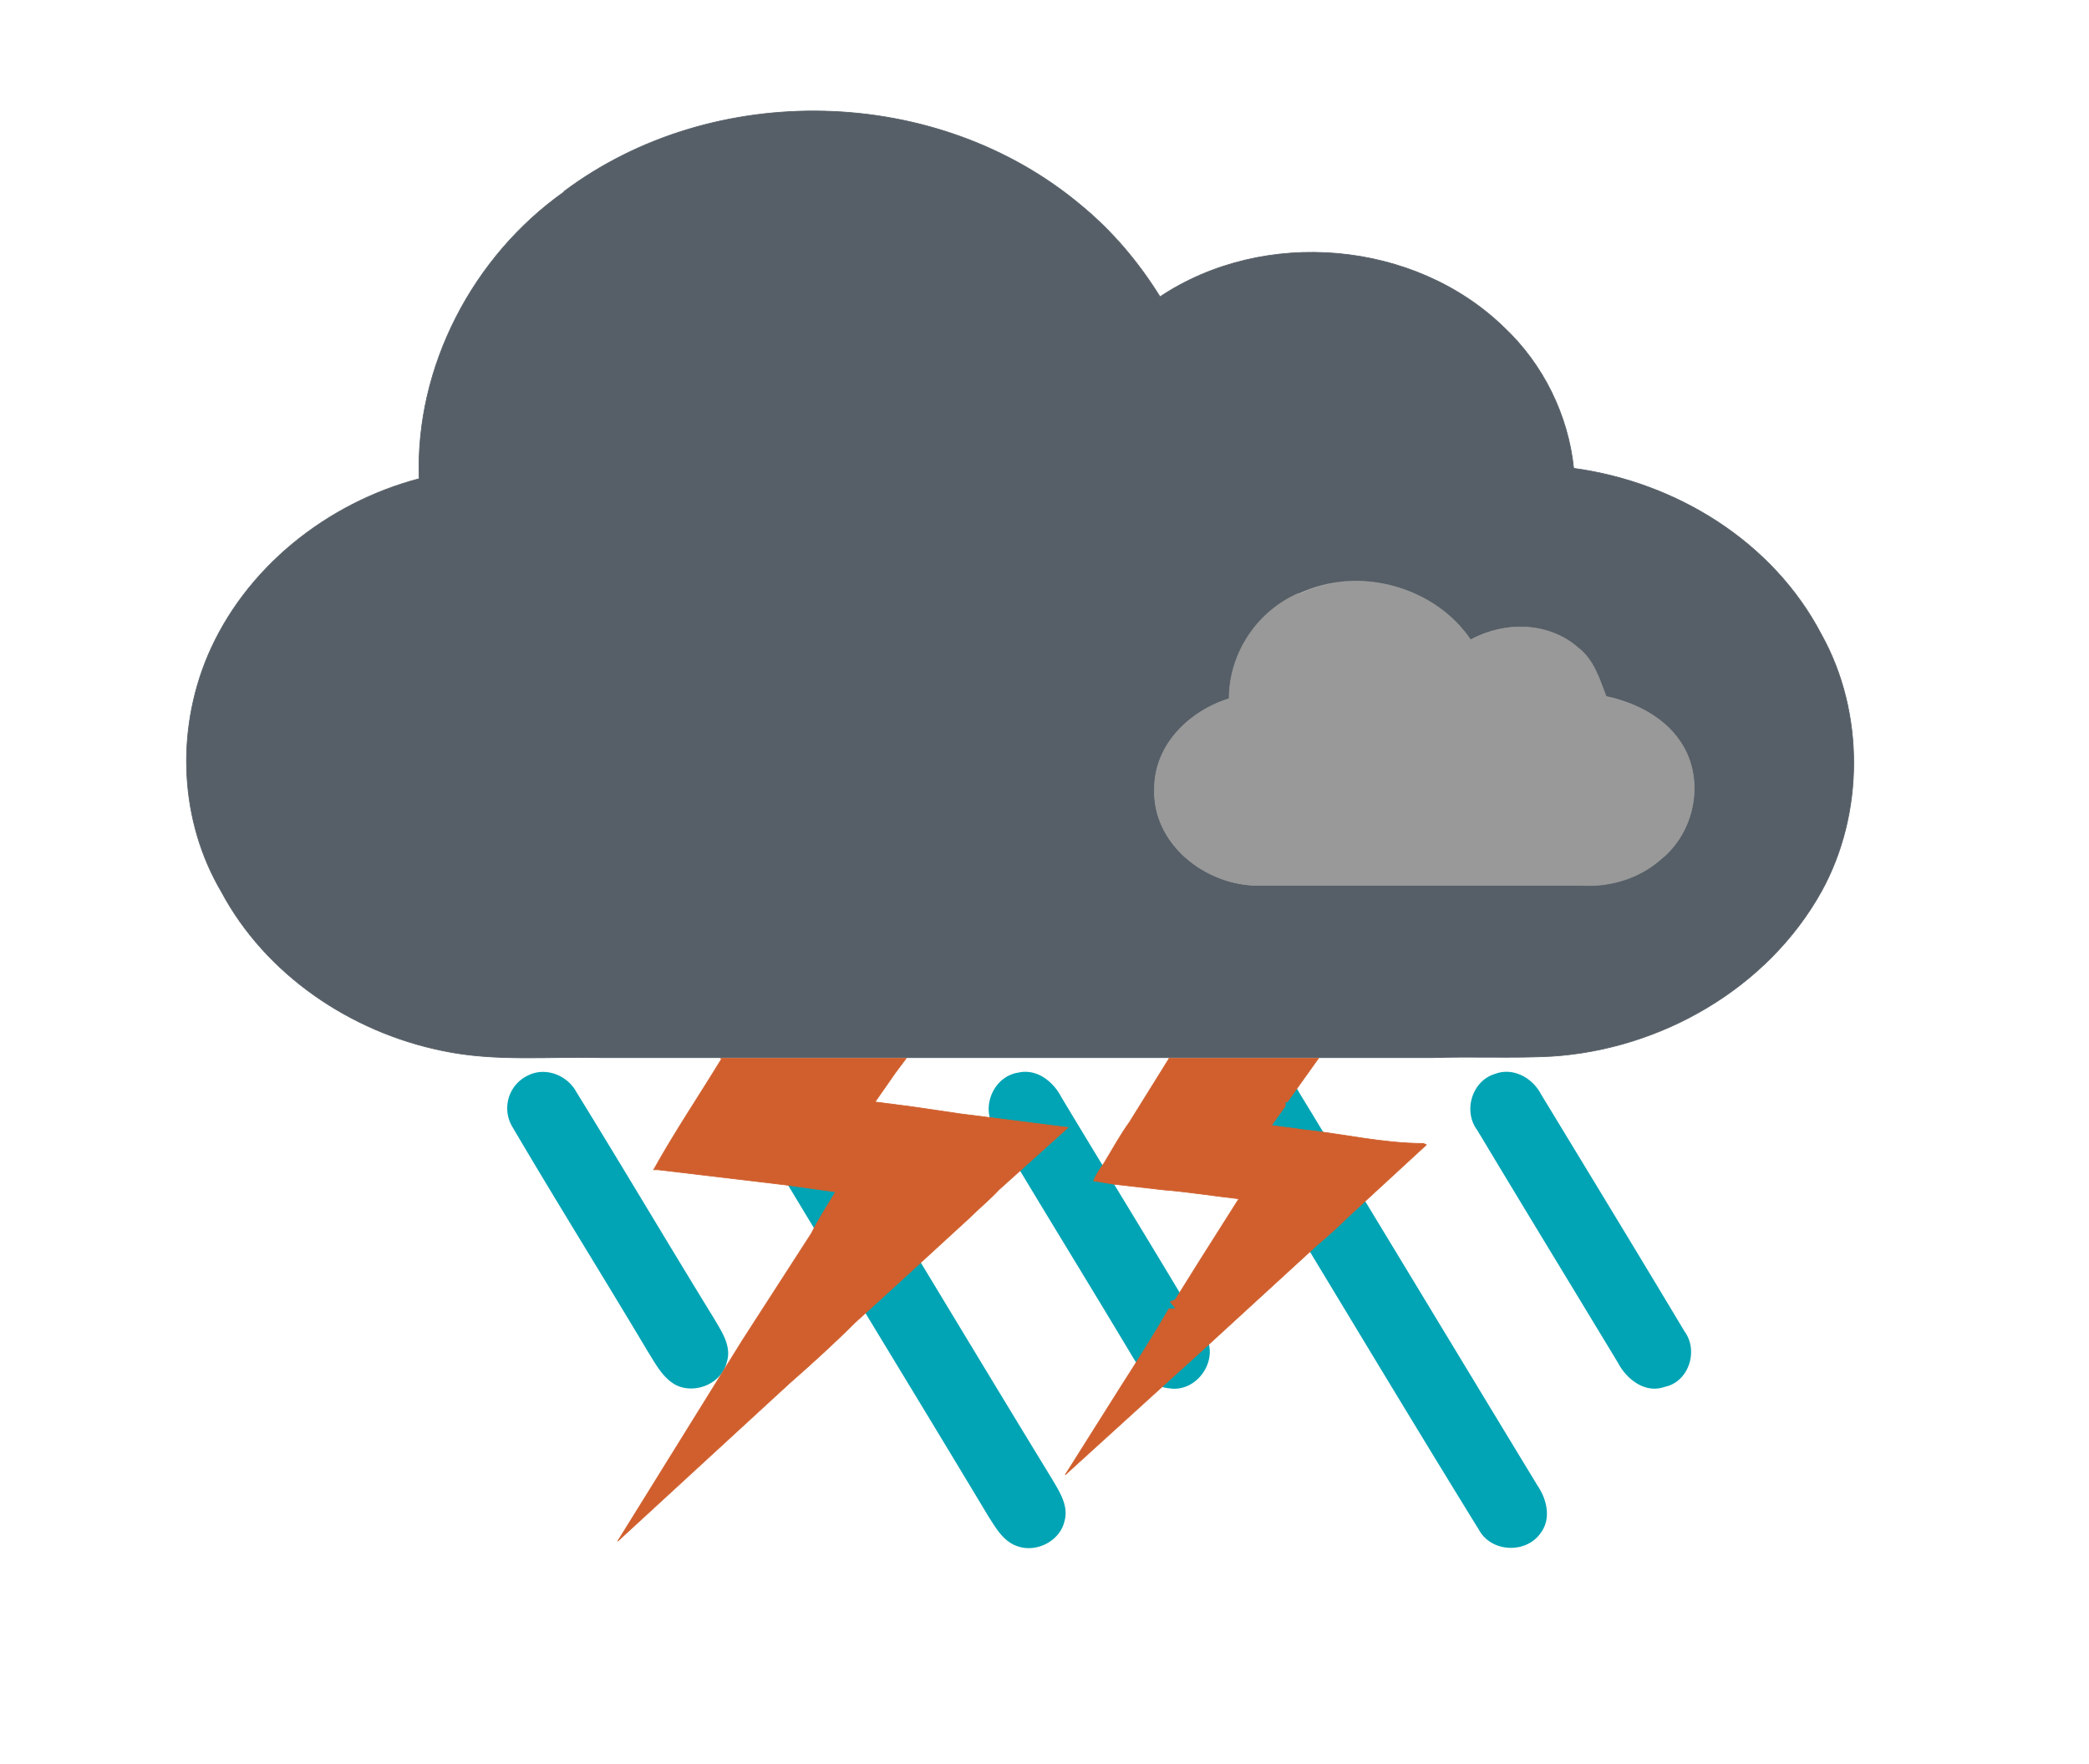
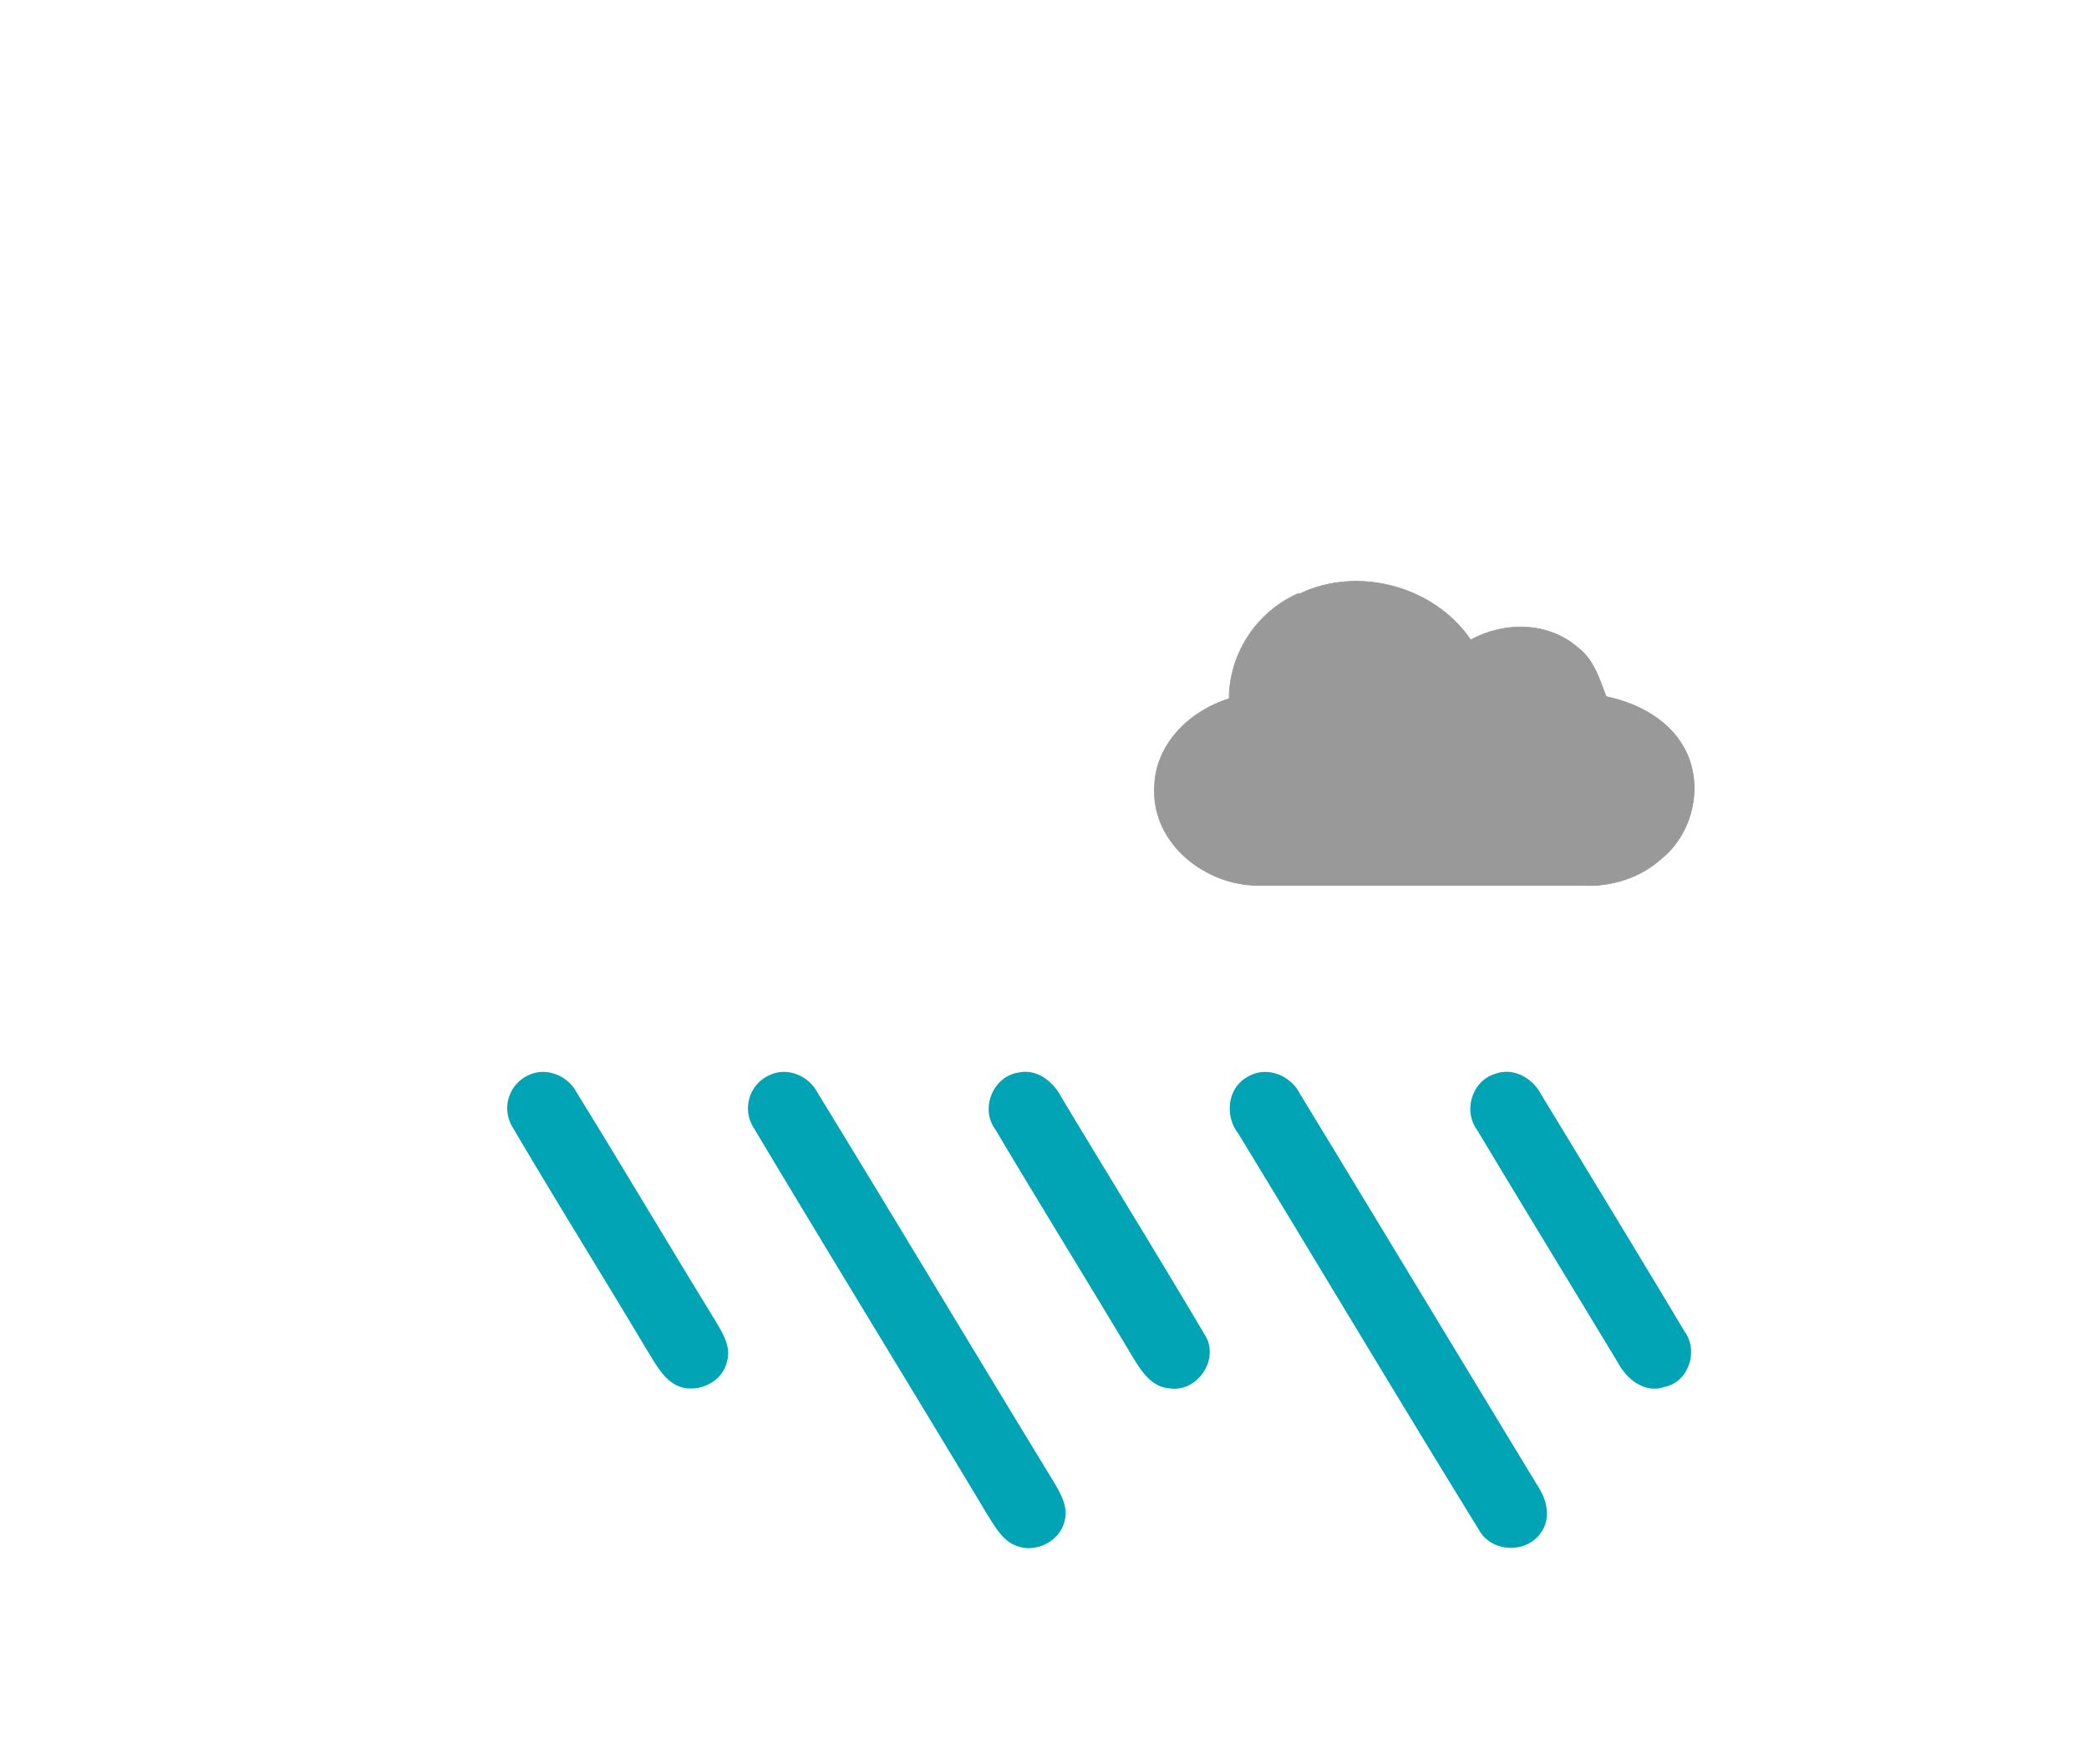
<svg xmlns="http://www.w3.org/2000/svg" id="weather34 nt_storm 3" width="302pt" height="340" viewBox="0 0 302 255">
-   <path fill="#565f67" stroke="#565f67" stroke-width=".1" d="M81.5 27.7c21.6-16.2 54-15.5 74.8 2 4.5 3.7 8.3 8.2 11.4 13.2 15-10 36.8-8.2 49.8 4.5 5.6 5.3 9.2 12.6 10 20.3 14.8 2 28.8 10.6 35.8 24 6.3 11.3 6.2 26 0 37.2-7.8  14-23.2 22.8-39 23.8-5.7.3-11.5 0-17.3.2H87c-7.7-.2-15.4.6-23-1-13.3-2.7-25.6-11-32-23-6-10.2-6.6-23-2-34 5.4-12.8 17.3-22.2 30.6-25.7C60 53 68.4 37 81.6 27.7m106.3 58c-6 2.7-10.2  8.8-10.2 15.3-5.7 1.8-10.8 6.7-10.8 13-.3 8 7.4 14 15 14h47c4 0 8-1 11.2-3.8 4.4-3.5 6-10 3.7-15.2-2.2-4.7-7-7.4-11.8-8.4-1-2.5-1.8-5.2-4-7-4.3-3.7-10.7-3.8-15.6-1-5.2-8-16.2-10.8-24.7-6.8z" />
  <path fill="#999" stroke="#999" stroke-width=".1" d="M188 85.8c8.4-4 19.4-1 24.6 6.7 5-2.7 11.3-2.6 15.6 1.2 2.2 1.7 3 4.4 4 7 4.8 1 9.6 3.6 11.7 8.3 2.3 5.2.6 11.7-3.8 15.2-3 2.7-7.2  4-11.2 3.8h-47c-7.6 0-15.3-6-15-14 0-6.3 5-11.2 10.8-13 0-6.5 4-12.6 10-15.2z" />
  <path fill="#00a4b4" d="M76.35 155.46c2.49-1.25 5.61-.05 6.93 2.33 6.74 10.92 13.27 21.96 19.99 32.89 1.09 1.87 2.53 3.96 1.8 6.23-.73 3.12-4.66 4.73-7.44 3.27-1.88-1.07-2.89-3.08-4-4.84-6.46-10.84-13.15-21.54-19.54-32.41a5.24 5.24 0 0 1 2.26-7.47zM111.3 155.4c2.5-1.17 5.53.08 6.81 2.43 11.42 18.65 22.64 37.42 34.04 56.08 1.04 1.78 2.35 3.77 1.75 5.95-.64 2.92-4.09 4.67-6.85 3.65-2.02-.68-3.11-2.67-4.19-4.35-11.25-18.74-22.7-37.37-33.91-56.13a5.25 5.25 0 0 1 2.35-7.63zM147.21 155.06c2.67-.61 5.04 1.27 6.21 3.52 6.87 11.44 13.9 22.78 20.68 34.27 2.39 3.5-.98 8.56-5.12 7.84-2.55-.21-4.01-2.53-5.21-4.49-6.59-11.03-13.36-21.96-19.92-33-2.17-2.97-.28-7.59 3.36-8.14zM180.4 155.65c2.63-1.59 6.1-.27 7.46 2.36 11.5 18.89 22.92 37.83 34.4 56.73 1.37 2.01 2.04 4.8.45 6.9-2.11 3-7.1 2.79-8.89-.46-11.72-19-23.15-38.18-34.77-57.25-2.02-2.55-1.66-6.68 1.35-8.28zM216.18 155.23c2.59-.96 5.36.6 6.58 2.92 6.94 11.43 13.9 22.85 20.77 34.33 2.06 2.79.6 7.31-2.88 8.01-2.8 1-5.47-1.07-6.72-3.44-6.78-11.22-13.61-22.4-20.35-33.64-2.11-2.79-.79-7.19 2.6-8.18z" />
-   <path fill="#d05f2d" stroke="#d05f2d" stroke-width=".1" d="M104.2 153H131l-1.5 2-3 4.3 5.4.7 6.8 1 15.7 2-10 9c-1.4 1.5-3 2.8-4.4  4.2l-12 11-4.4 4c-3 3-6.3 6-9.5 8.8l-24.8 22.8 18-29 10-15.5c1-2 2.3-4 3.5-6l-7.2-1-18.5-2.2h-.6c3-5.4 6.5-10.6 9.8-16z" />
-   <path fill="#d05f2d" stroke="#d05f2d" stroke-width=".1" d="M169 153h21.6l-4.5 6.3h-.3v.6l-2 2.8 4.5.6c5.8.6 11.6 2 17.5 2l.4.2-11.4 10.5c-1.5 1.5-3 2.8-4.4  4L178.4 191l-4.8 4.4-5.3 4.8-14.3 13 8.2-13c2.3-3.6 4.6-7.2 6.8-11h1l-.8-1 .7-.3 3.5-5.6 5.7-9c-3.6-.4-7.3-1-11-1.3l-7-.8-3-.5c.4-1 1-1.8 1.6-2.7 1.2-2 2.3-4 3.6-5.8l5.6-9z" />
</svg>